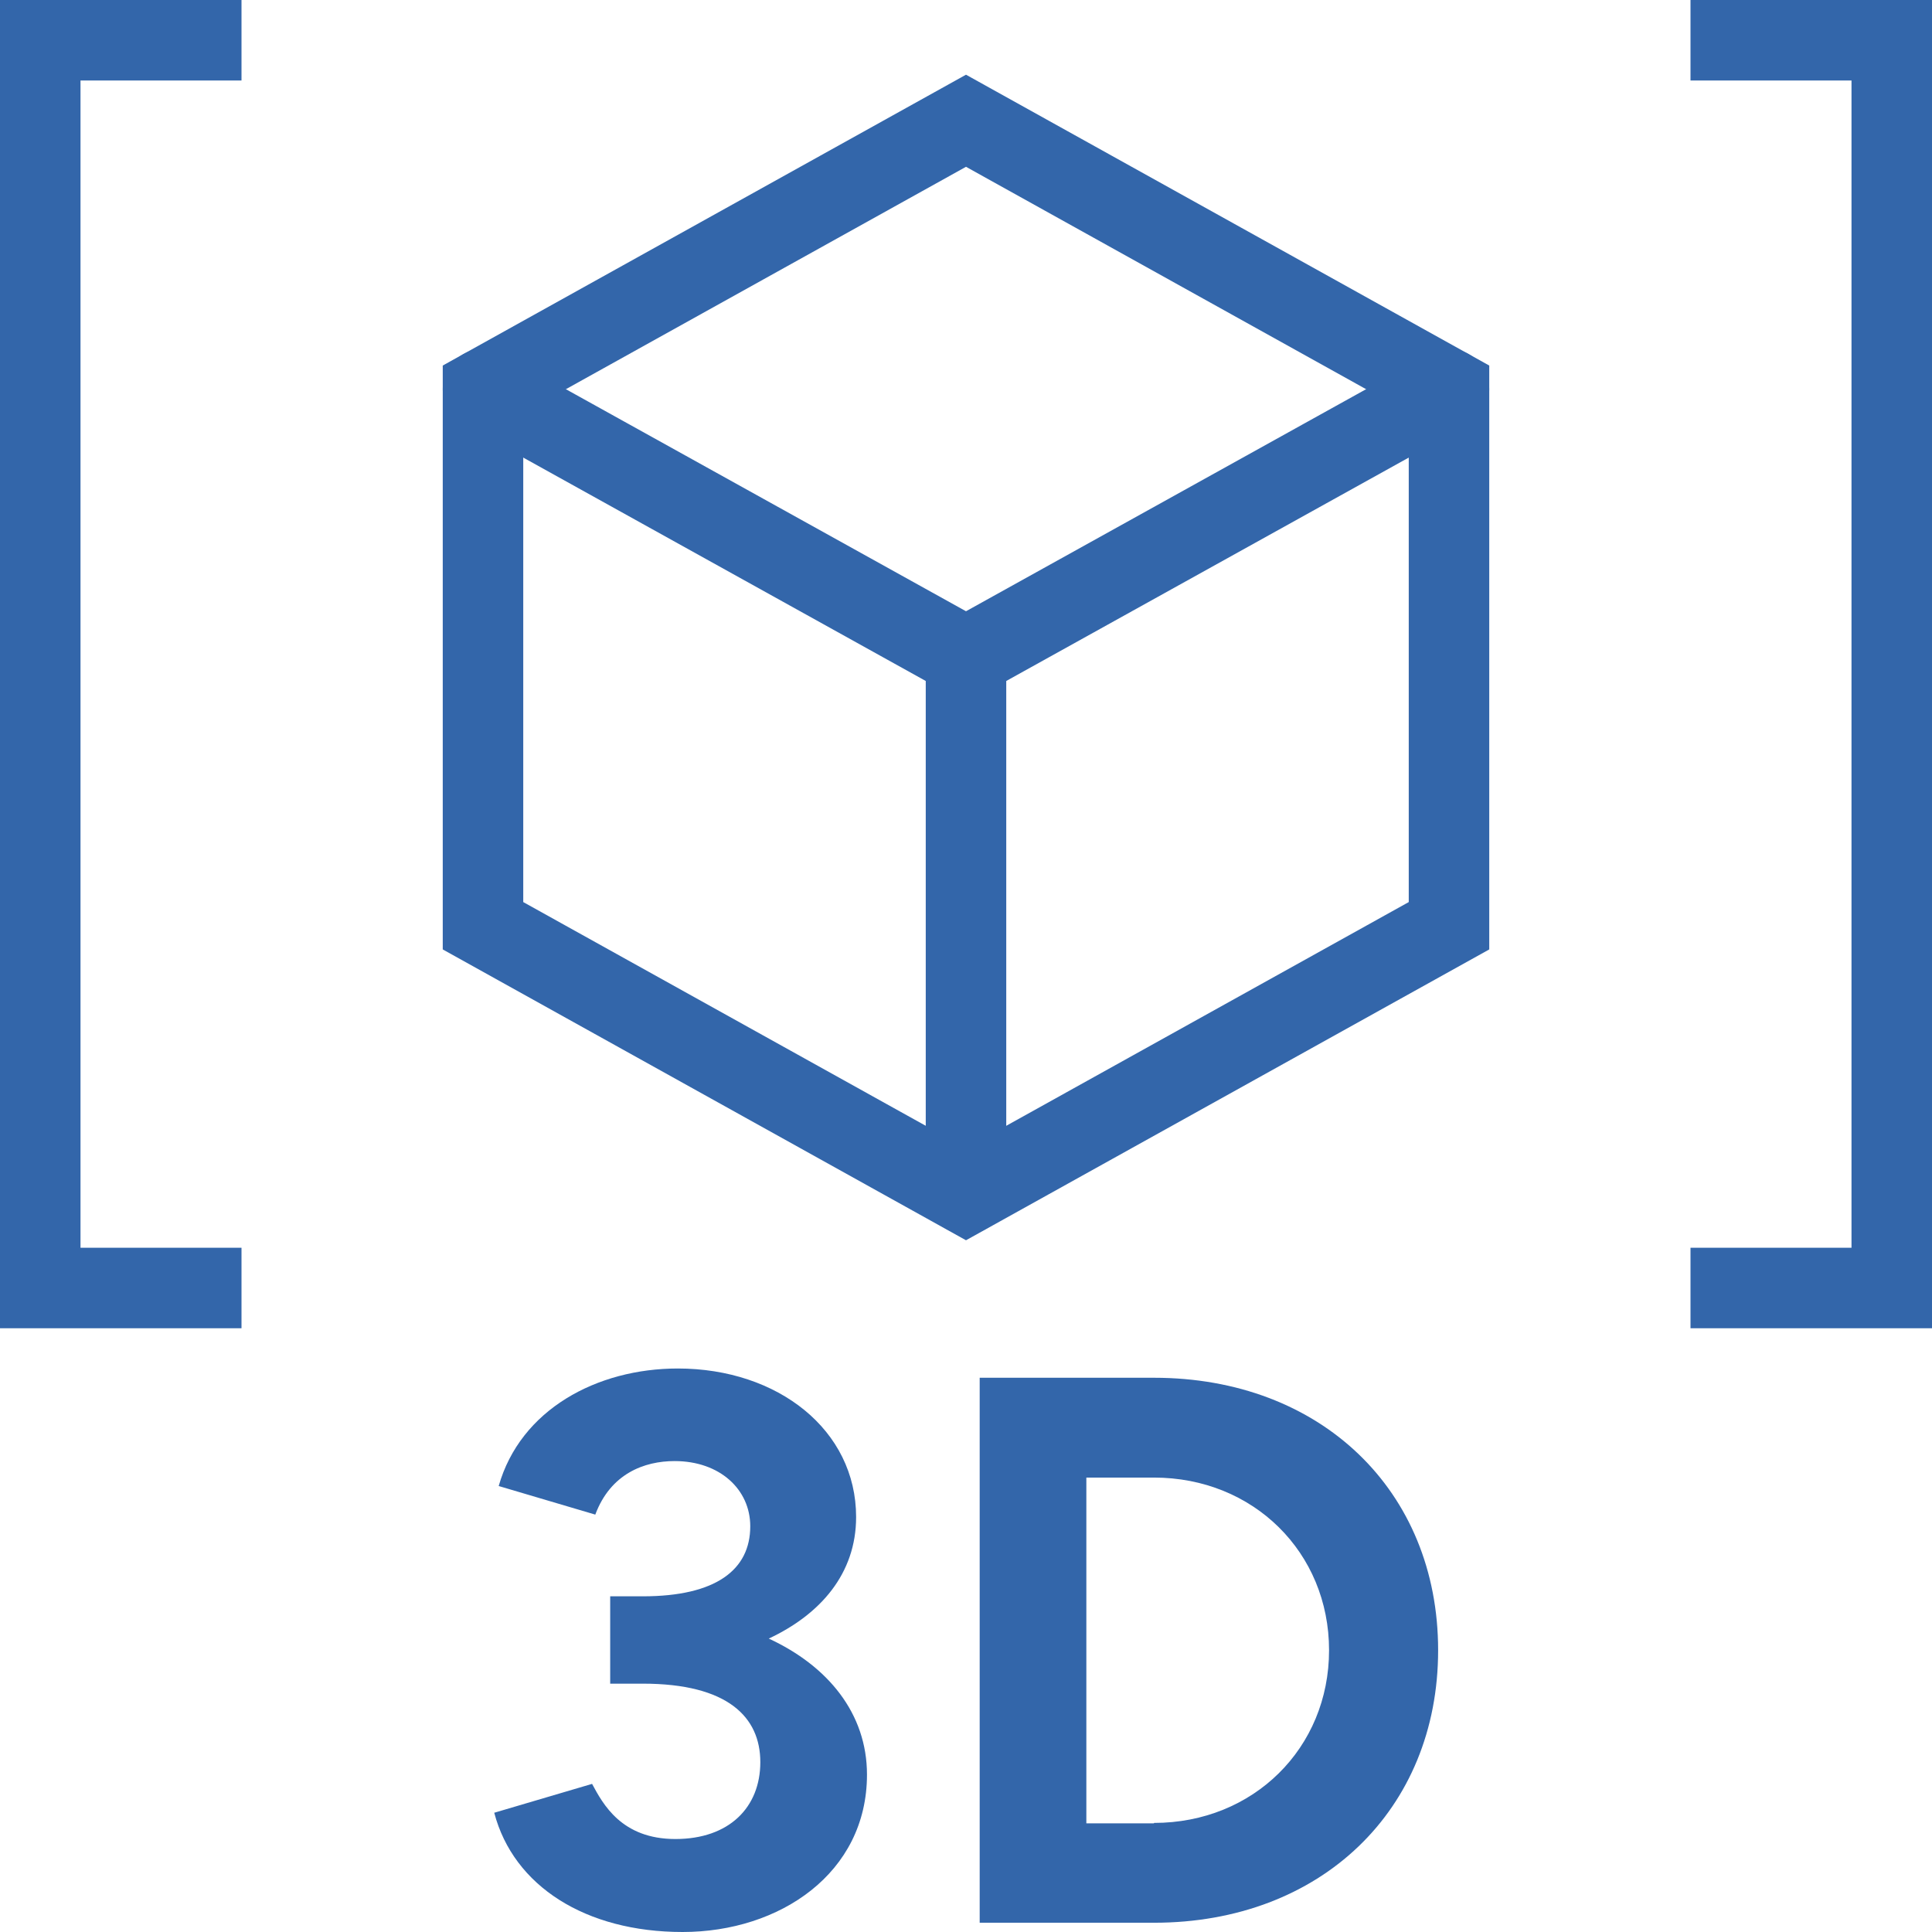
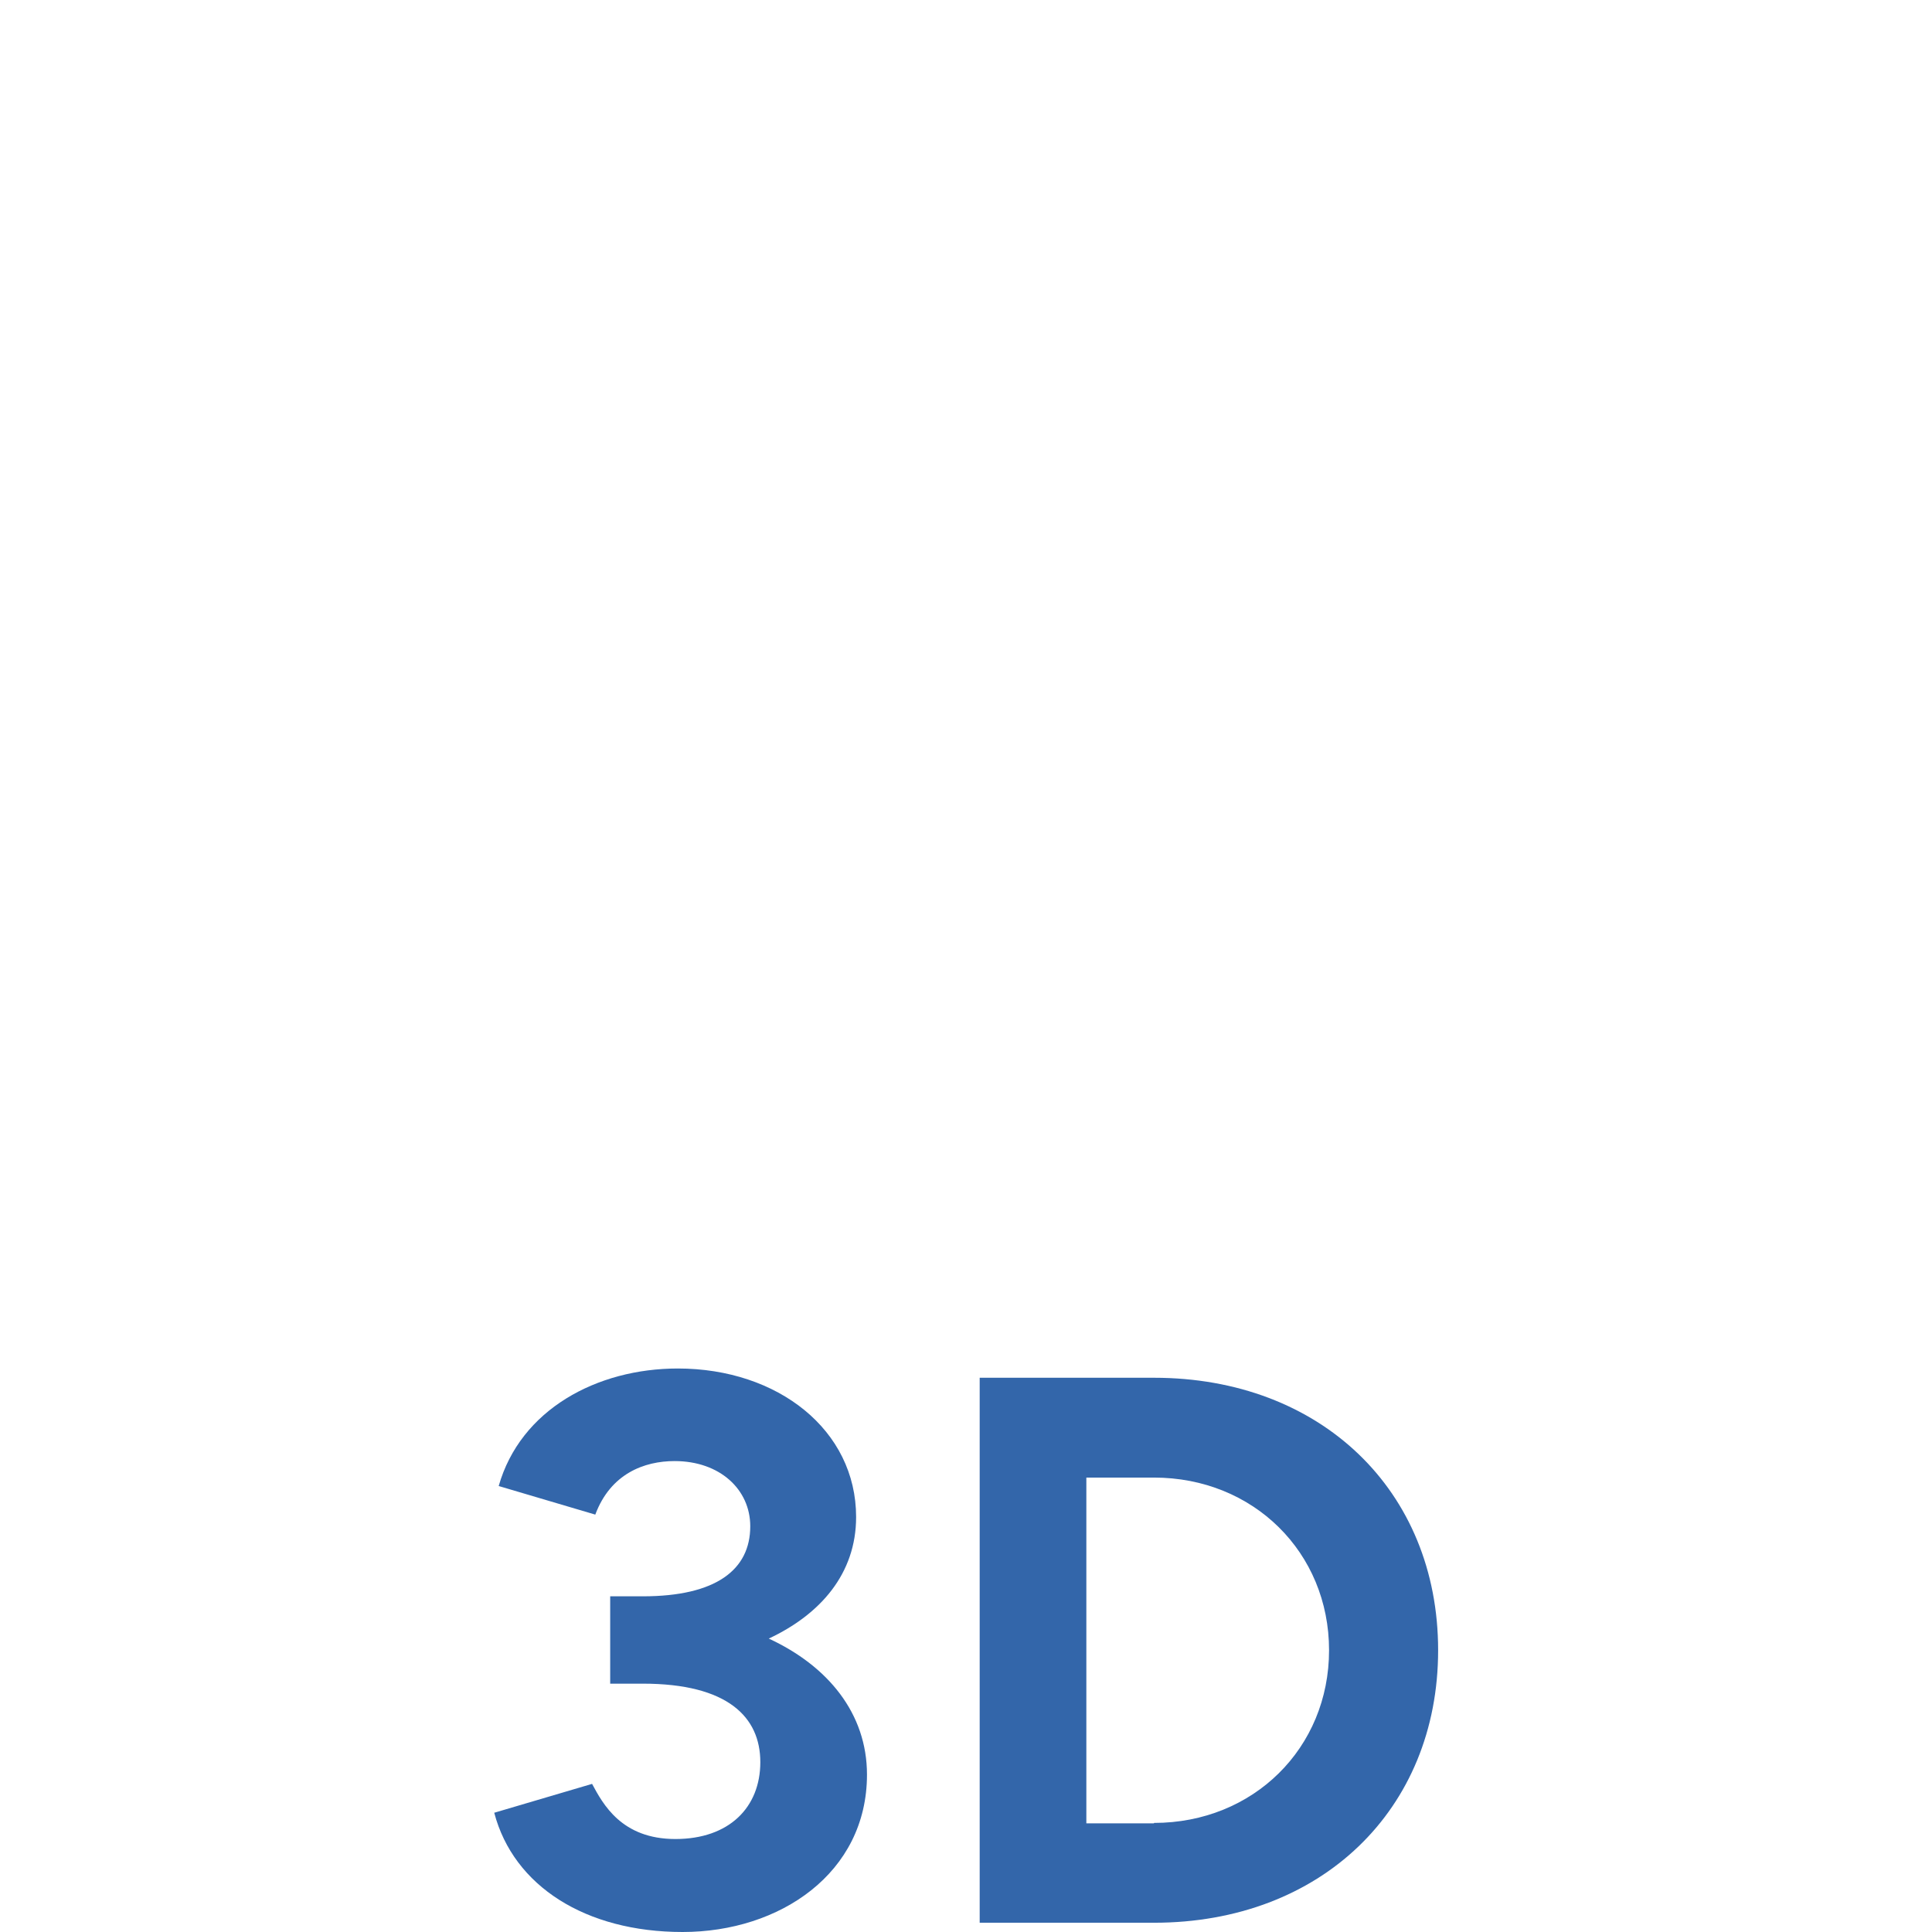
<svg xmlns="http://www.w3.org/2000/svg" id="b" viewBox="0 0 48 48">
  <defs>
    <style>.d{stroke-linecap:square;}.d,.e{fill:none;stroke:#3366aa;stroke-miterlimit:8;stroke-width:2px;}.e{stroke-linecap:round;}</style>
  </defs>
  <g id="c">
-     <polygon class="d" points="24 3 36 9.67 36 23 24 29.67 12 23 12 9.67 24 3" />
-     <polyline class="e" points="12 9.67 24 16.33 36 9.67" />
-     <path class="e" d="M24,16.33v13.33" />
-     <polyline class="d" points="5 32 1 32 1 1 5 1" />
-     <polyline class="d" points="43 32 47 32 47 1 43 1" />
-     <path fill="#3366aa" d="M12.27,45.04l2.44-.72c.27.5.73,1.37,2.07,1.37s2.11-.79,2.11-1.91-.81-1.95-2.92-1.95h-.81v-2.17h.81c1.82,0,2.67-.66,2.67-1.74,0-.91-.75-1.62-1.88-1.62-.75,0-1.59.31-1.97,1.33l-2.4-.71c.54-1.9,2.44-2.92,4.45-2.92,2.49,0,4.43,1.53,4.43,3.69,0,1.41-.89,2.42-2.17,3.02,1.47.68,2.44,1.86,2.44,3.38,0,2.45-2.17,3.91-4.58,3.91s-4.2-1.14-4.68-2.96Z" />
+     <path fill="#3366aa" d="M12.27,45.04l2.44-.72c.27.5.73,1.37,2.07,1.37s2.11-.79,2.11-1.91-.81-1.95-2.92-1.95h-.81v-2.17h.81c1.82,0,2.67-.66,2.67-1.74,0-.91-.75-1.62-1.88-1.62-.75,0-1.59.31-1.97,1.33l-2.4-.71c.54-1.9,2.44-2.92,4.45-2.92,2.49,0,4.43,1.53,4.43,3.69,0,1.41-.89,2.42-2.17,3.02,1.47.68,2.44,1.86,2.44,3.38,0,2.45-2.17,3.91-4.58,3.91s-4.2-1.14-4.68-2.96" />
    <path fill="#3366aa" d="M24.34,34.23h4.33c4.14,0,7.06,2.8,7.06,6.77s-2.92,6.77-7.06,6.77h-4.33v-13.54ZM28.67,45.29c2.47,0,4.35-1.86,4.35-4.29s-1.88-4.29-4.35-4.29h-1.68v8.59h1.68Z" />
  </g>
</svg>